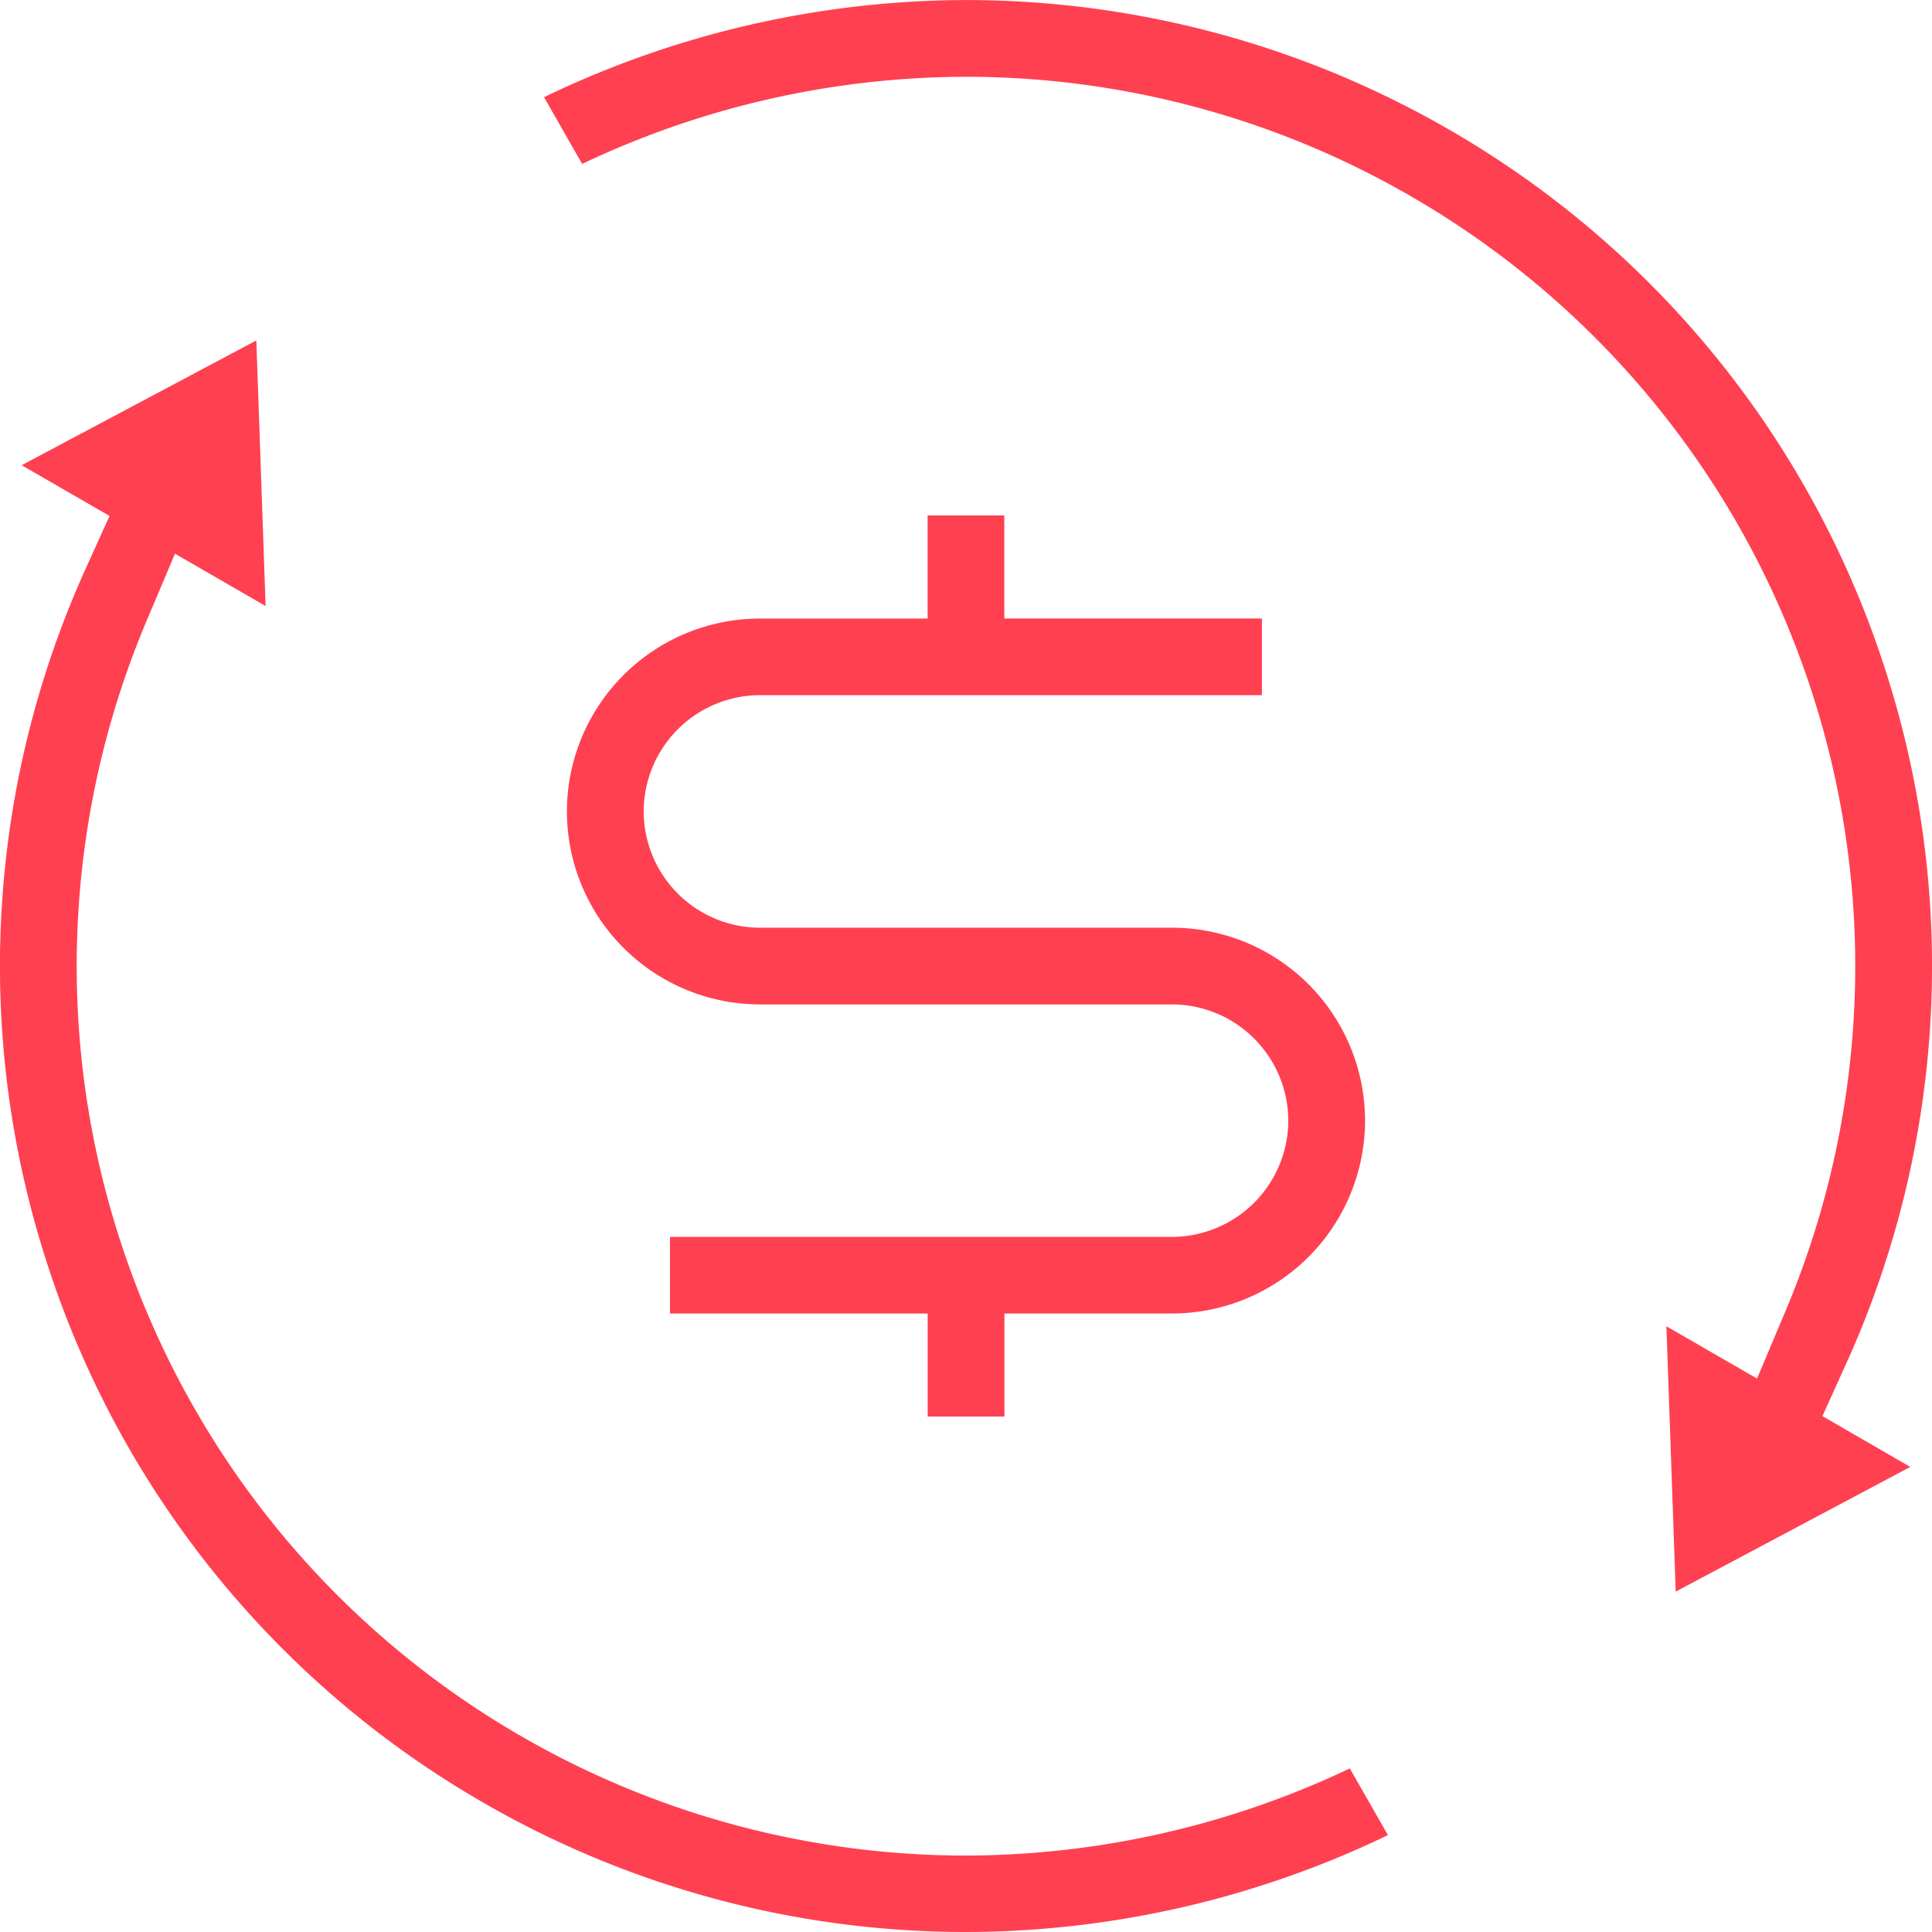
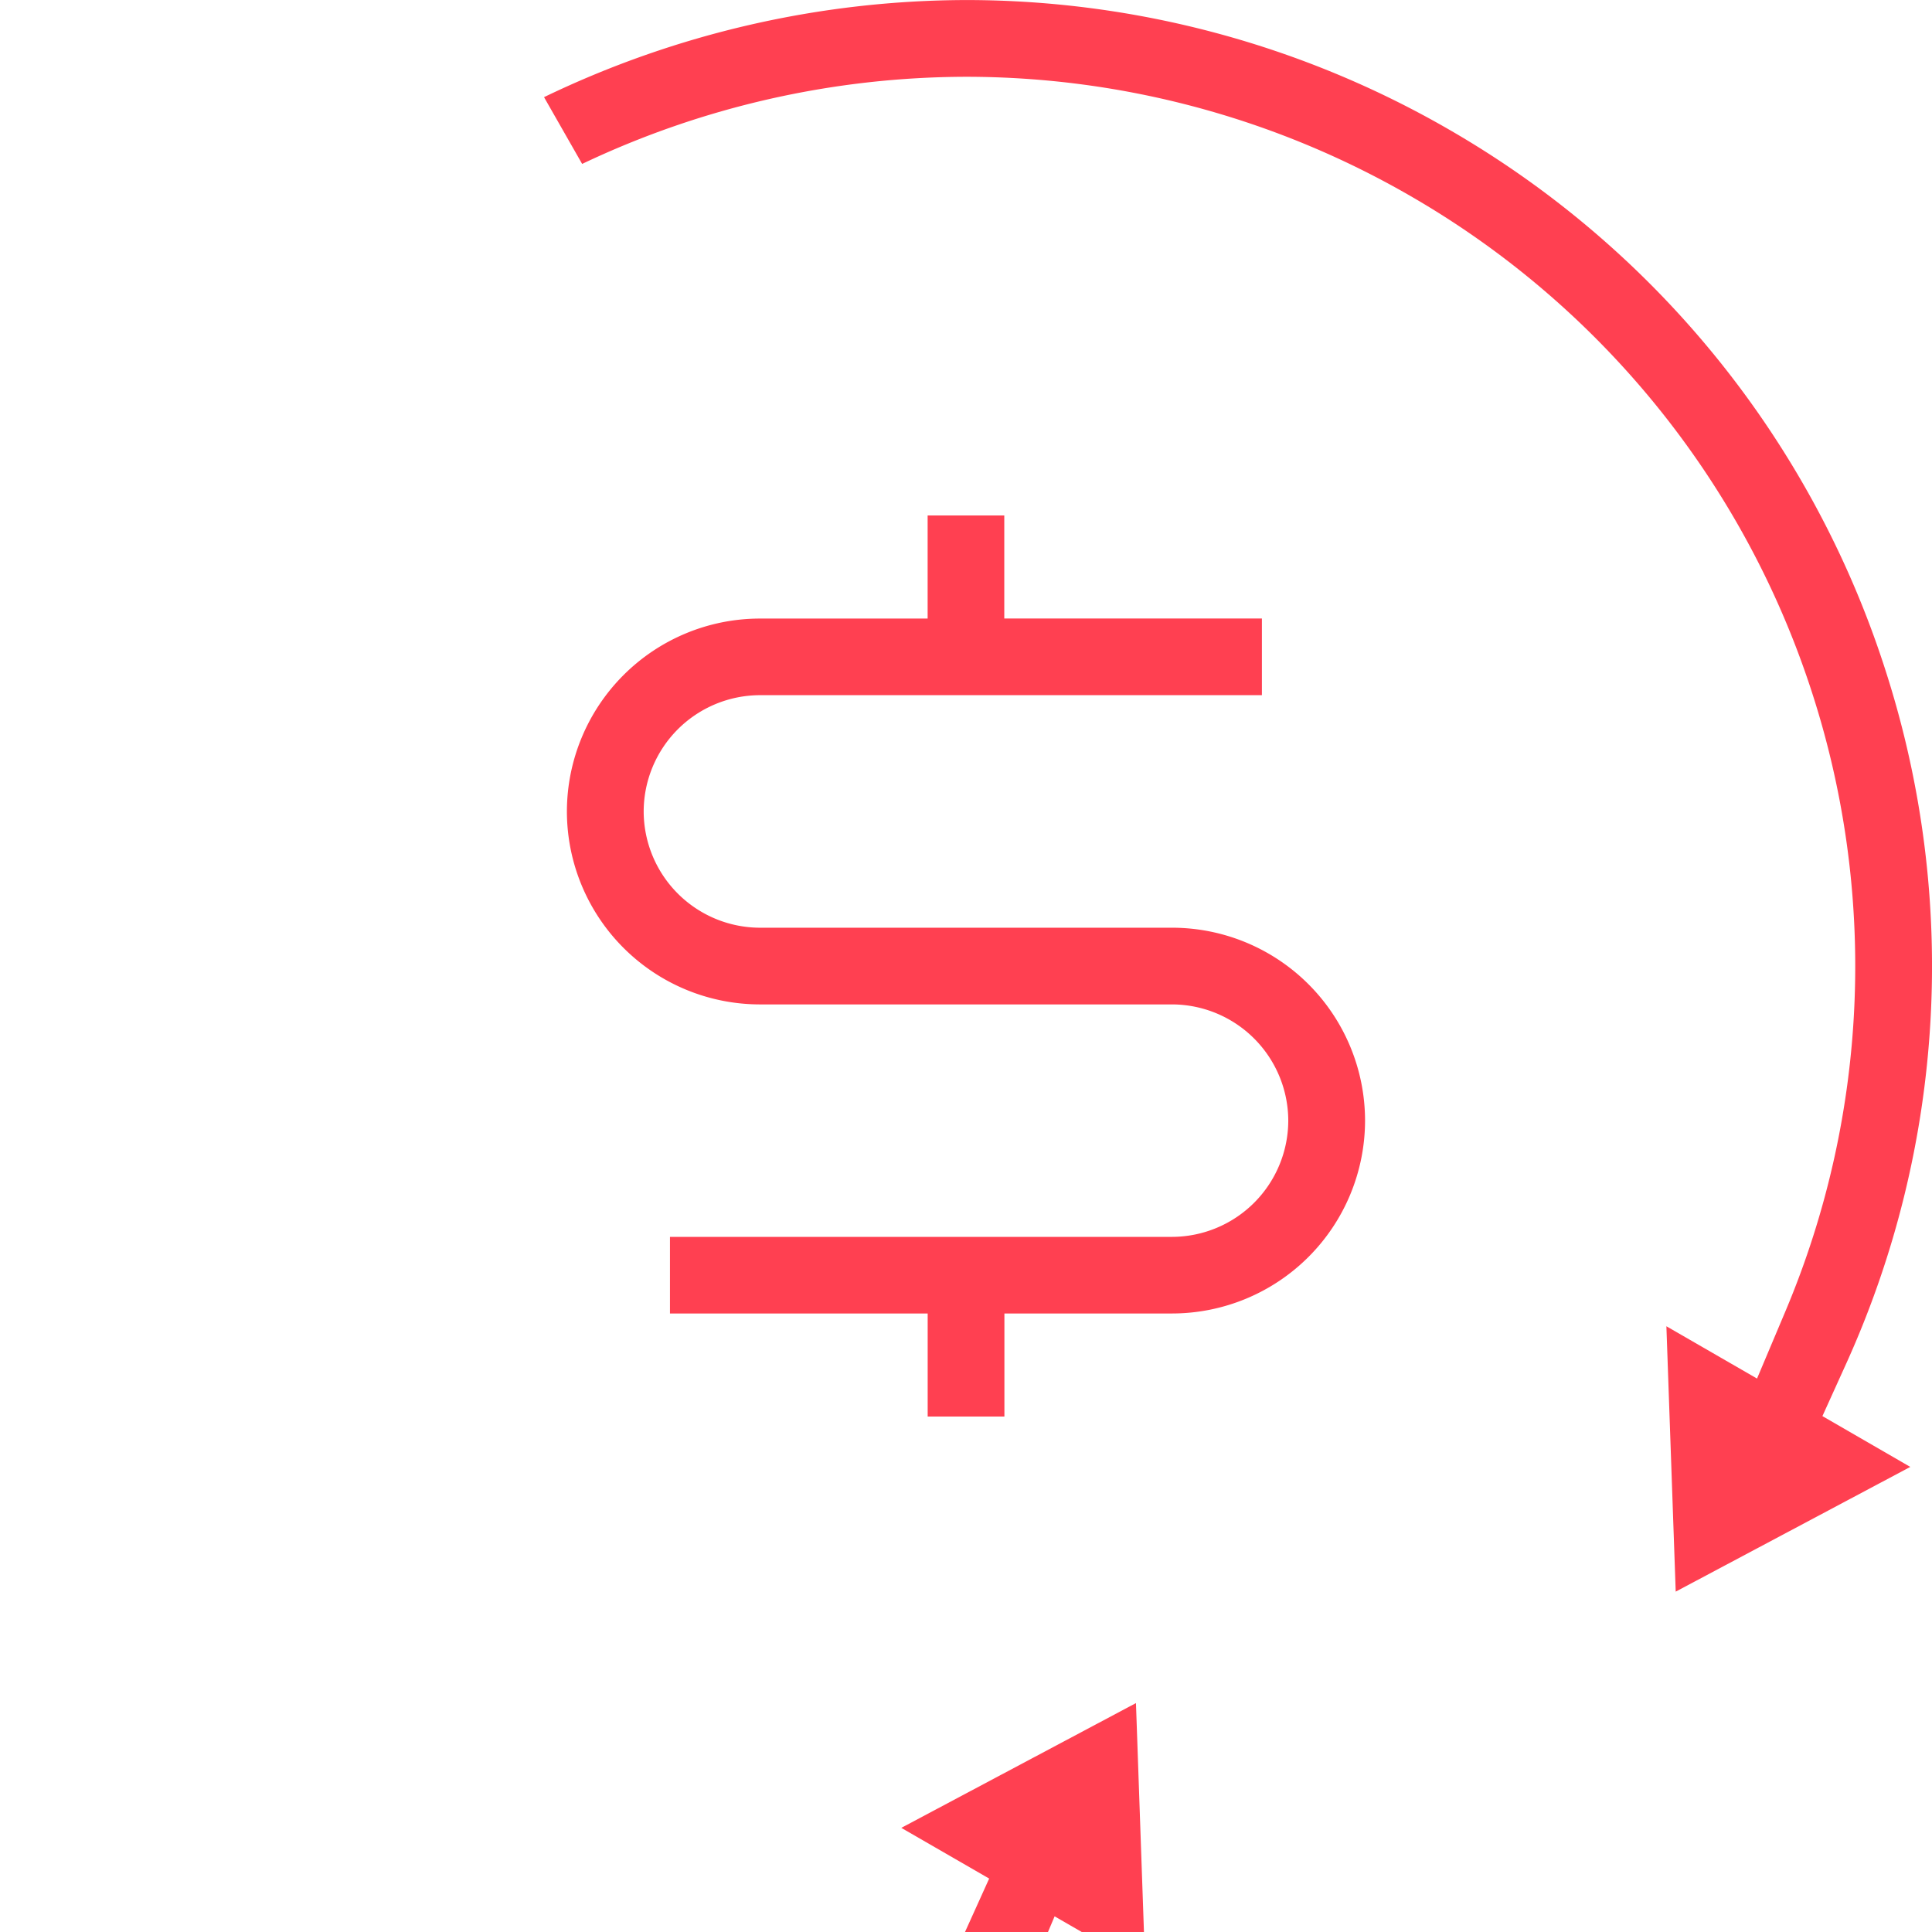
<svg xmlns="http://www.w3.org/2000/svg" width="44.764" height="44.764" viewBox="0 0 44.764 44.764">
-   <path id="Path_11239" data-name="Path 11239" d="M-7380.955,47.763a22.35,22.35,0,0,1-11.166-3,22.316,22.316,0,0,1-10.13-12.579,22.311,22.311,0,0,1,.915-15.993l.56-1.238-2.036-1.175,5.437-2.891.215,6.153-2.1-1.212-.662,1.566a20.568,20.568,0,0,0-.562,14.485,20.577,20.577,0,0,0,9.251,11.35,20.6,20.6,0,0,0,10.284,2.763,20.828,20.828,0,0,0,8.91-2.019l.883,1.545A22.6,22.6,0,0,1-7380.955,47.763Zm16.467-7.884v0l-.216-6.151,2.1,1.212.66-1.564a20.573,20.573,0,0,0,.563-14.487,20.575,20.575,0,0,0-9.252-11.348,20.6,20.6,0,0,0-10.282-2.763,20.806,20.806,0,0,0-8.911,2.019l-.883-1.547a22.614,22.614,0,0,1,9.8-2.25,22.377,22.377,0,0,1,11.167,3,22.313,22.313,0,0,1,10.13,12.579,22.323,22.323,0,0,1-.917,15.995l-.56,1.236,2.036,1.177-5.434,2.889Zm-15.556-4.059h-1.776V33.432h-5.971V31.657h11.634a2.7,2.7,0,0,0,2.692-2.694,2.7,2.7,0,0,0-2.692-2.692h-9.552a4.475,4.475,0,0,1-4.47-4.47,4.475,4.475,0,0,1,4.47-4.47h3.888V14.942h1.776V17.33h5.969v1.776h-11.633A2.7,2.7,0,0,0-7388.4,21.8a2.7,2.7,0,0,0,2.694,2.694h9.552a4.473,4.473,0,0,1,4.468,4.468,4.474,4.474,0,0,1-4.468,4.47h-3.888v2.386Z" transform="translate(7403.314 -2.999)" fill="#ff4051" />
+   <path id="Path_11239" data-name="Path 11239" d="M-7380.955,47.763l.56-1.238-2.036-1.175,5.437-2.891.215,6.153-2.1-1.212-.662,1.566a20.568,20.568,0,0,0-.562,14.485,20.577,20.577,0,0,0,9.251,11.35,20.6,20.6,0,0,0,10.284,2.763,20.828,20.828,0,0,0,8.91-2.019l.883,1.545A22.6,22.6,0,0,1-7380.955,47.763Zm16.467-7.884v0l-.216-6.151,2.1,1.212.66-1.564a20.573,20.573,0,0,0,.563-14.487,20.575,20.575,0,0,0-9.252-11.348,20.6,20.6,0,0,0-10.282-2.763,20.806,20.806,0,0,0-8.911,2.019l-.883-1.547a22.614,22.614,0,0,1,9.8-2.25,22.377,22.377,0,0,1,11.167,3,22.313,22.313,0,0,1,10.13,12.579,22.323,22.323,0,0,1-.917,15.995l-.56,1.236,2.036,1.177-5.434,2.889Zm-15.556-4.059h-1.776V33.432h-5.971V31.657h11.634a2.7,2.7,0,0,0,2.692-2.694,2.7,2.7,0,0,0-2.692-2.692h-9.552a4.475,4.475,0,0,1-4.47-4.47,4.475,4.475,0,0,1,4.47-4.47h3.888V14.942h1.776V17.33h5.969v1.776h-11.633A2.7,2.7,0,0,0-7388.4,21.8a2.7,2.7,0,0,0,2.694,2.694h9.552a4.473,4.473,0,0,1,4.468,4.468,4.474,4.474,0,0,1-4.468,4.47h-3.888v2.386Z" transform="translate(7403.314 -2.999)" fill="#ff4051" />
</svg>